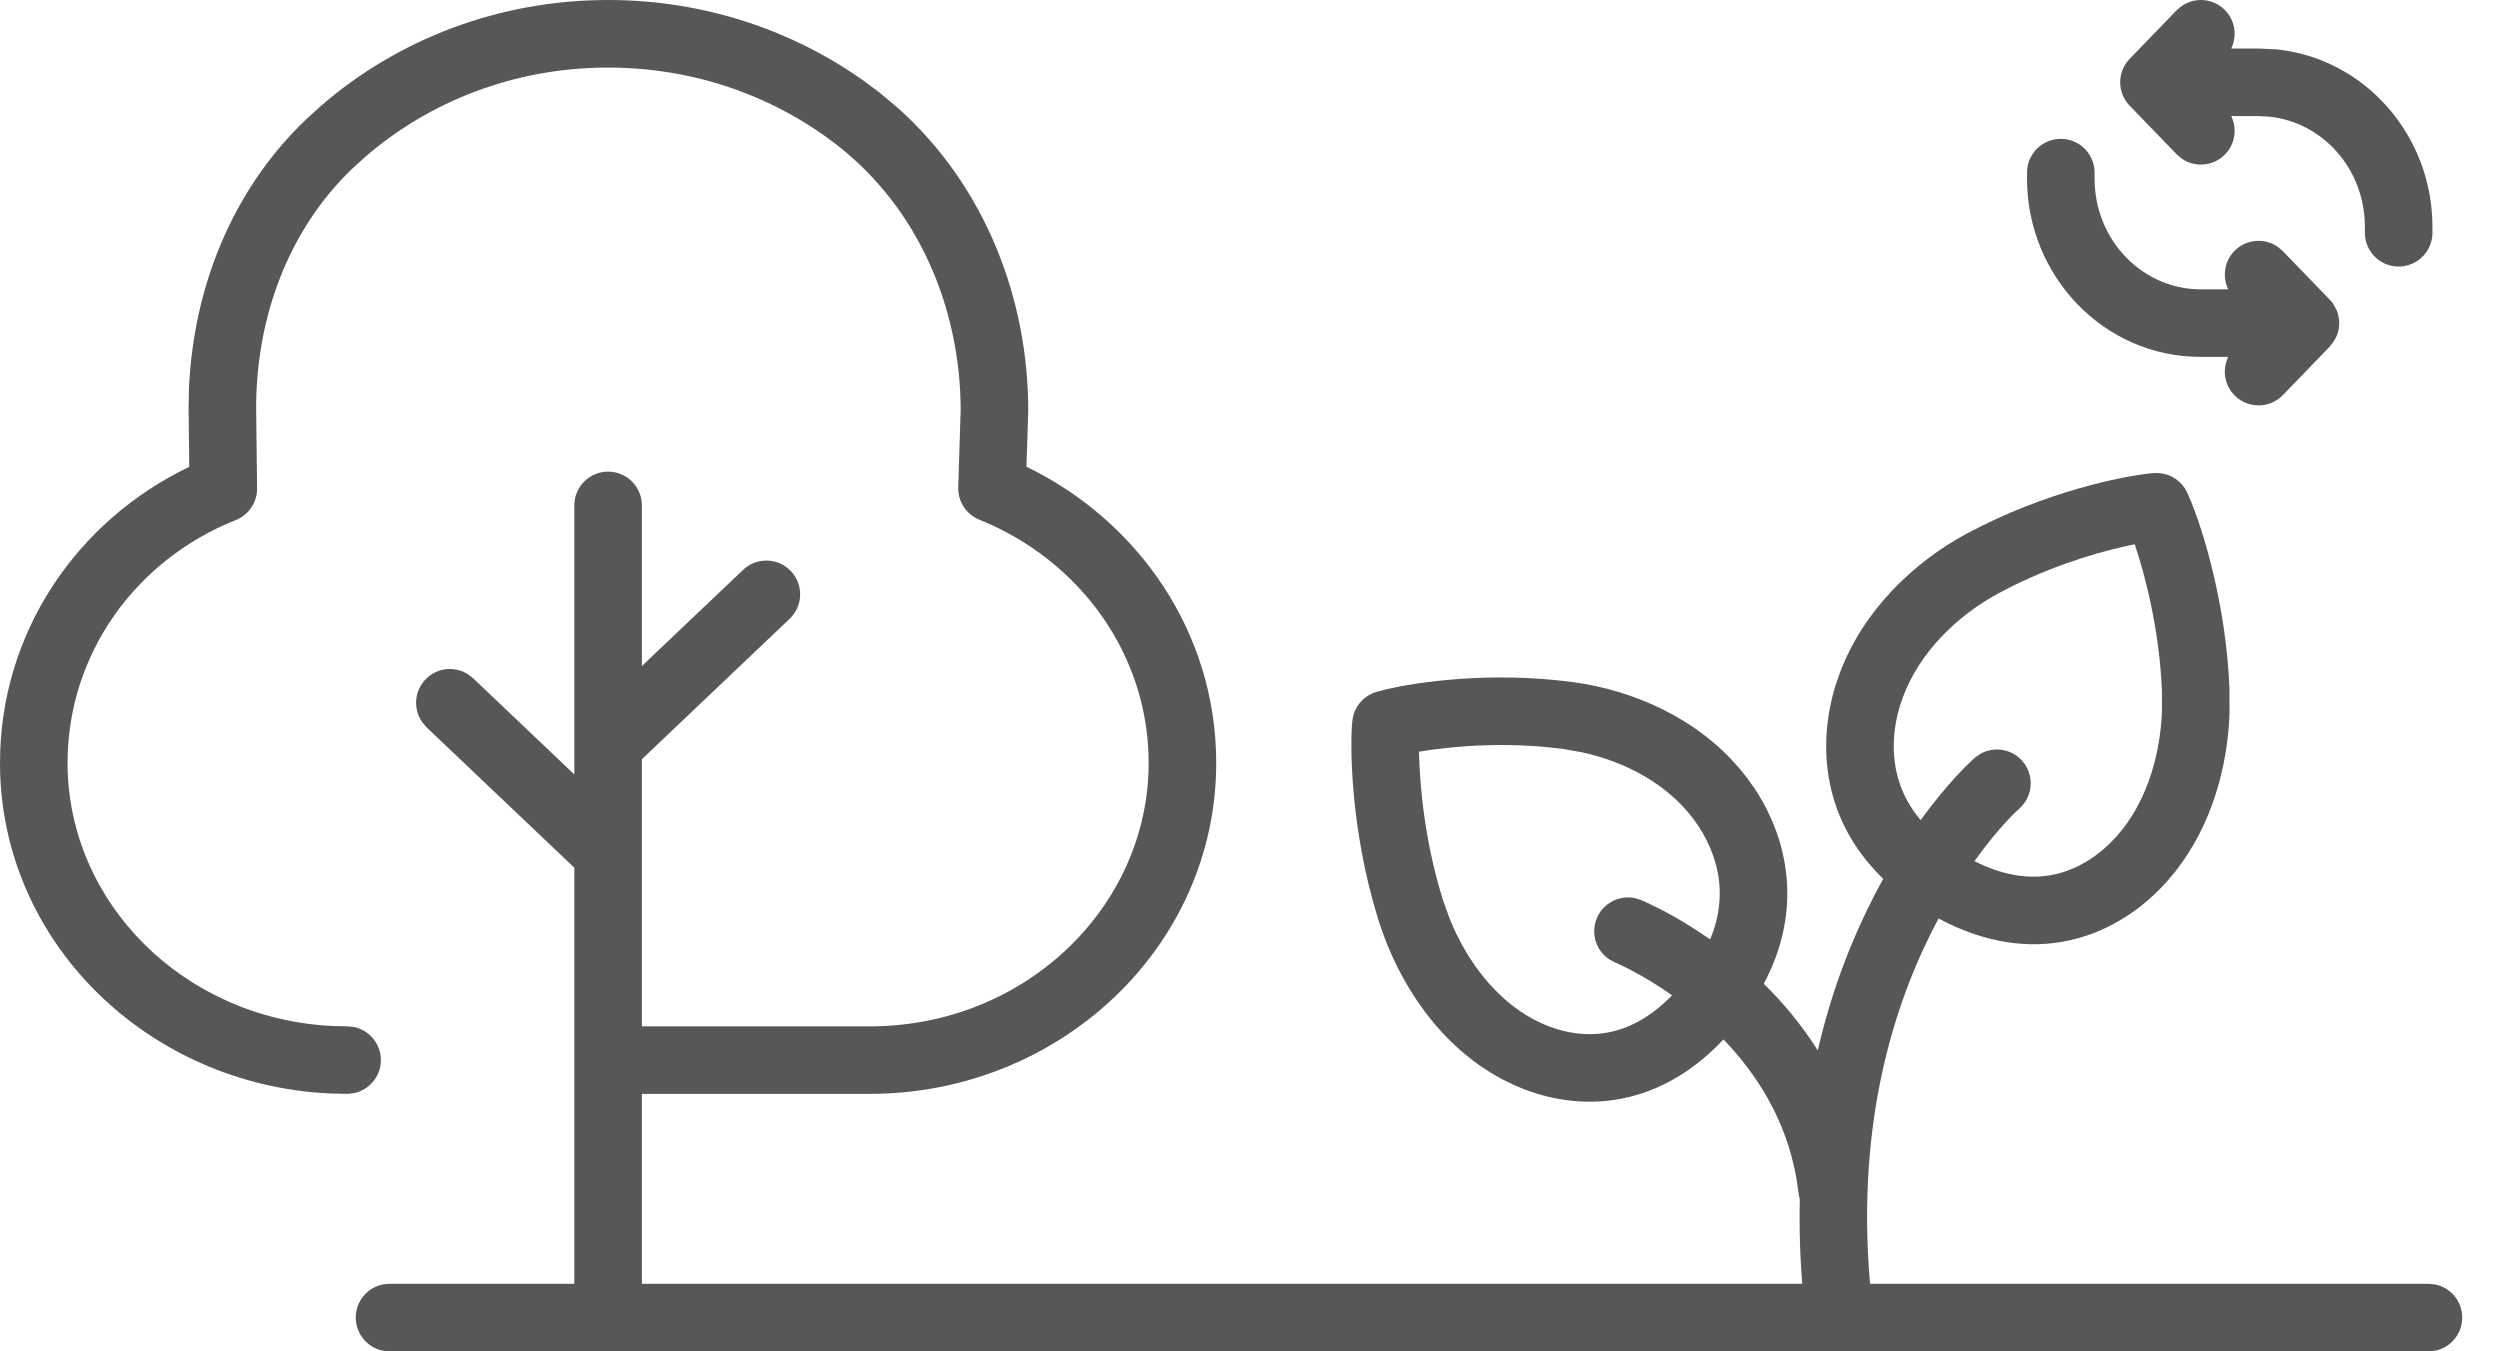
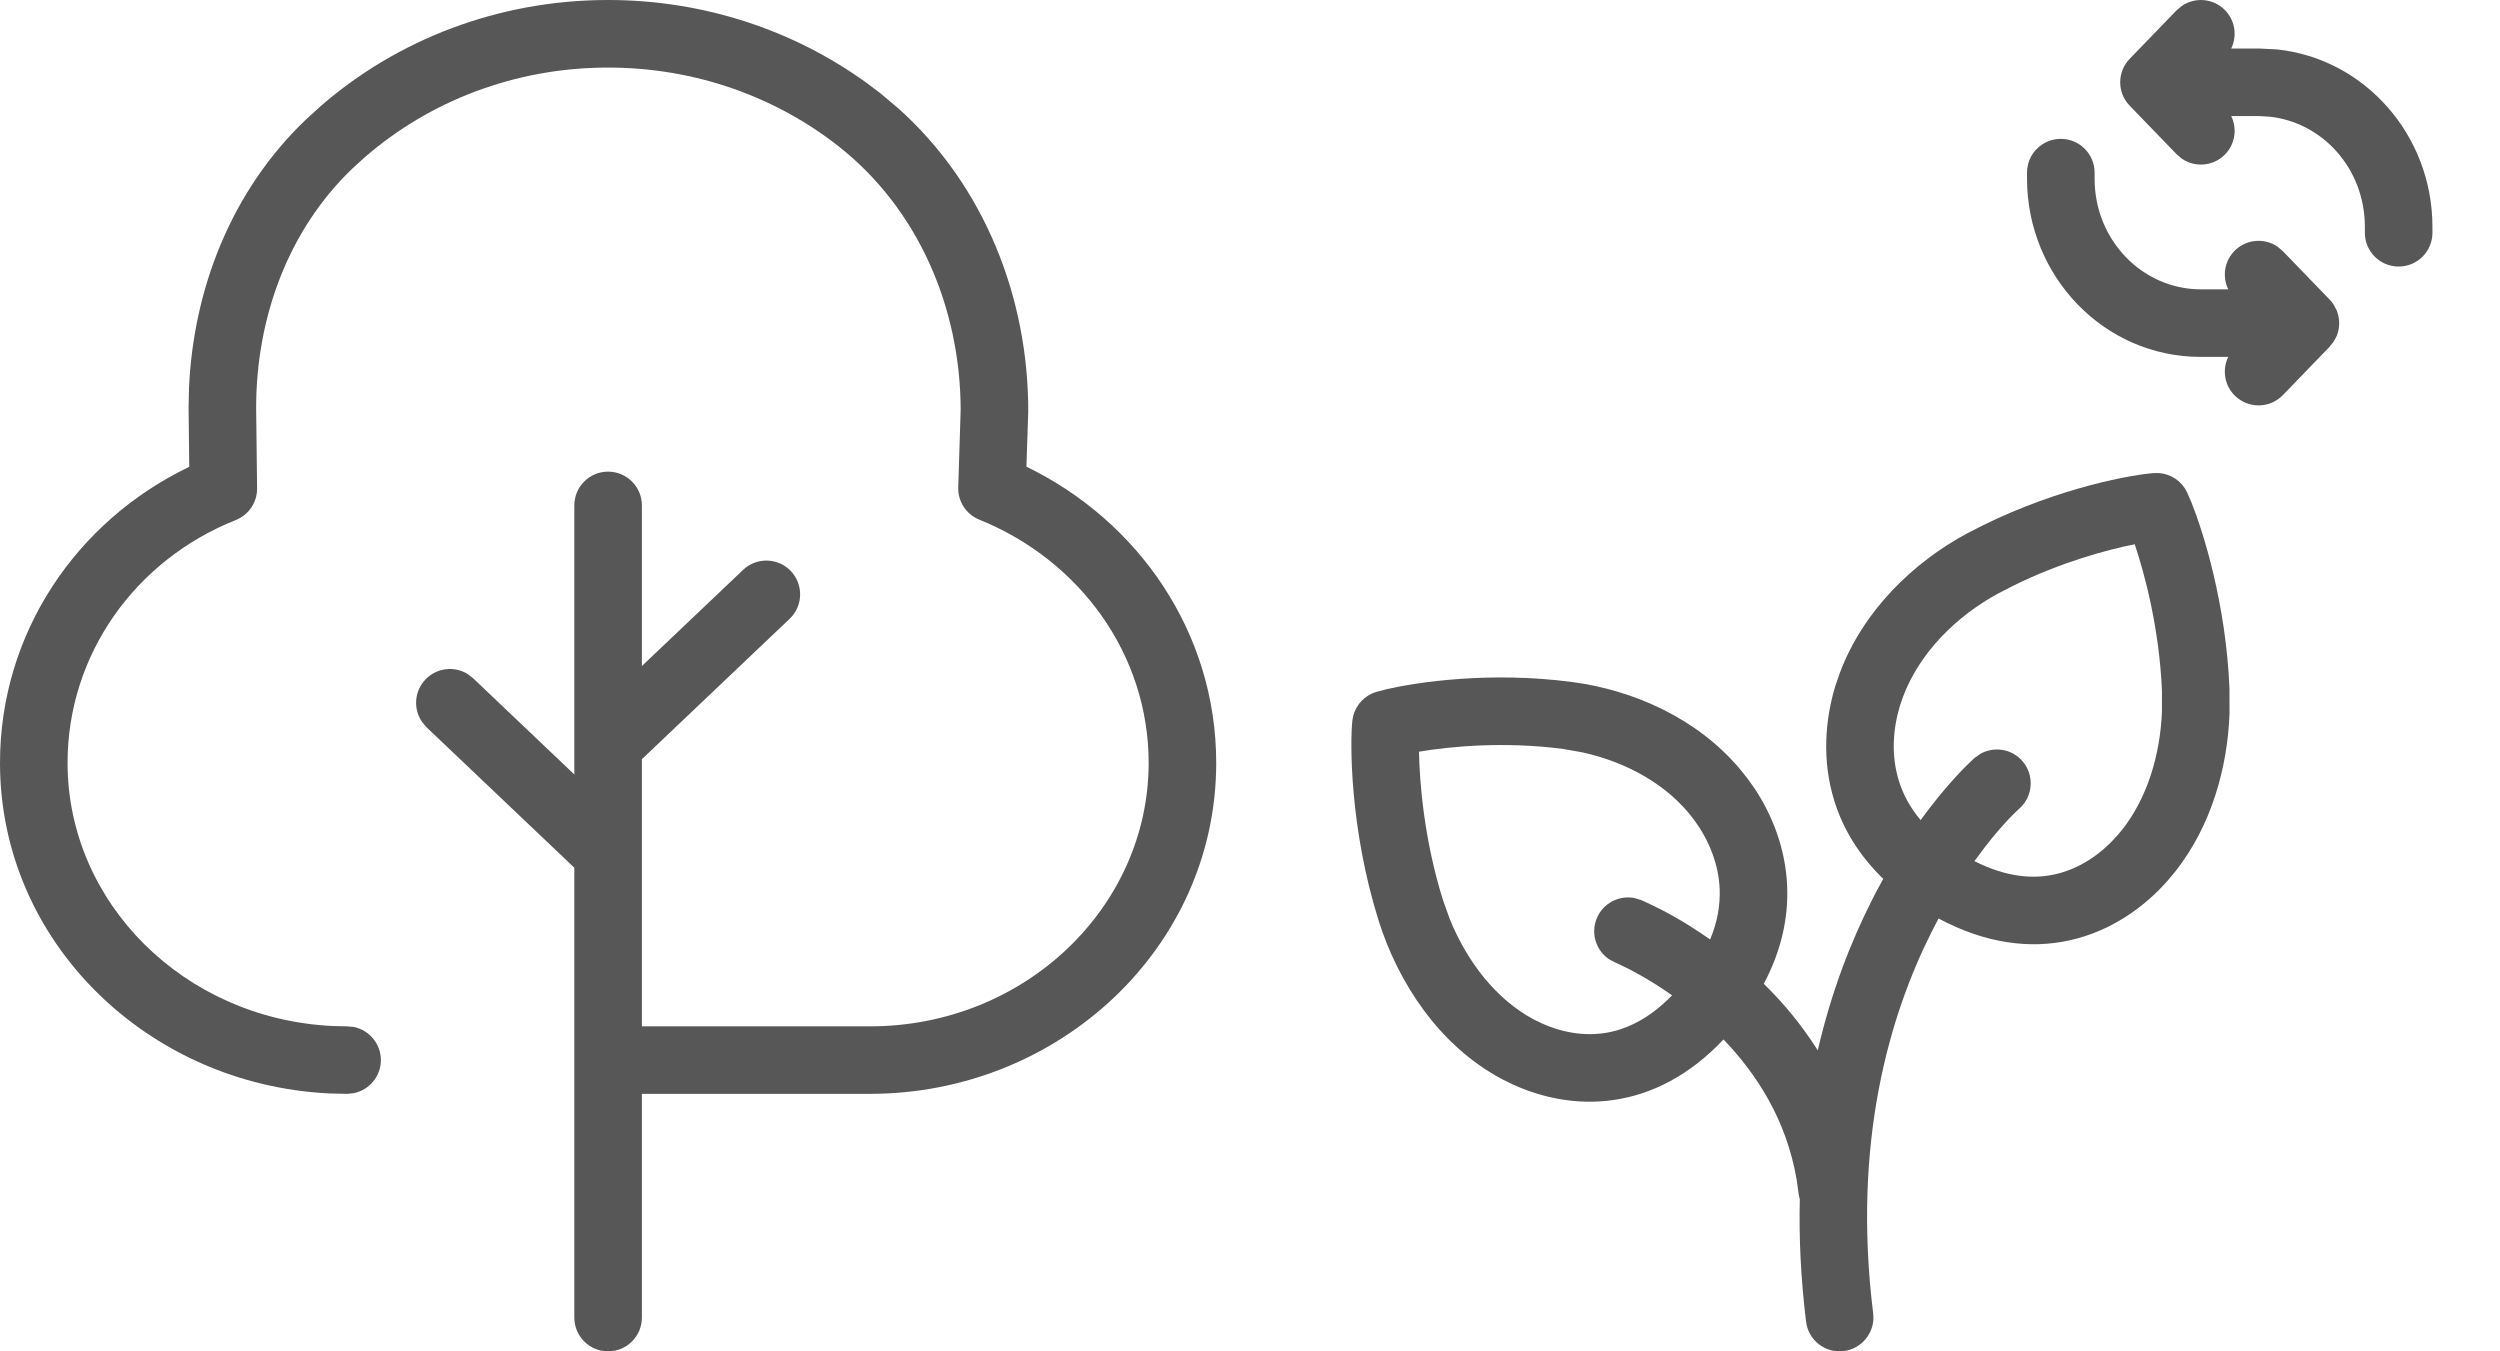
<svg xmlns="http://www.w3.org/2000/svg" viewBox="0 0 37 20" fill="#575757">
  <path d="M30 2.644V2.555C30 2.279 30.224 2.055 30.5 2.055C30.776 2.055 31 2.279 31 2.555V2.644C31 3.564 31.718 4.282 32.569 4.282H32.978C32.886 4.093 32.92 3.859 33.079 3.705C33.253 3.537 33.516 3.52 33.708 3.651L33.786 3.717L34.48 4.435C34.517 4.472 34.544 4.516 34.566 4.561C34.572 4.571 34.578 4.582 34.583 4.593C34.632 4.713 34.633 4.849 34.584 4.97C34.576 4.989 34.565 5.007 34.555 5.025C34.549 5.035 34.544 5.045 34.538 5.055C34.527 5.072 34.513 5.088 34.5 5.104C34.493 5.112 34.488 5.122 34.48 5.13L33.786 5.848C33.594 6.046 33.278 6.051 33.079 5.859C32.92 5.705 32.886 5.471 32.978 5.282H32.569C31.135 5.282 30 4.085 30 2.644ZM35 3.445V3.356C35 2.493 34.369 1.809 33.589 1.727L33.431 1.718H33.022C33.114 1.907 33.08 2.141 32.921 2.295C32.747 2.463 32.484 2.48 32.292 2.349L32.214 2.283L31.52 1.565C31.332 1.372 31.332 1.064 31.52 0.87L32.214 0.152L32.292 0.087C32.484 -0.044 32.747 -0.027 32.921 0.141C33.08 0.295 33.114 0.529 33.022 0.718H33.431L33.696 0.731C35.003 0.868 36 2.005 36 3.356V3.445C36 3.721 35.776 3.945 35.5 3.945C35.224 3.945 35 3.721 35 3.445Z" />
  <path d="M31.962 7.002C32.134 7.018 32.289 7.122 32.366 7.281L32.431 7.43C32.608 7.869 32.945 8.938 32.996 10.188L32.997 10.559C32.967 11.369 32.726 12.22 32.201 12.89L32.075 13.041C31.736 13.423 31.248 13.78 30.63 13.917C30.044 14.047 29.387 13.966 28.691 13.594C28.658 13.655 28.625 13.719 28.592 13.784C27.968 15.02 27.409 16.897 27.723 19.439C27.756 19.712 27.561 19.962 27.287 19.996C27.013 20.03 26.763 19.835 26.73 19.561C26.651 18.921 26.624 18.317 26.637 17.75L26.621 17.678L26.59 17.456C26.439 16.574 25.998 15.894 25.508 15.384C25.005 15.917 24.448 16.197 23.887 16.279C23.338 16.36 22.826 16.246 22.405 16.057L22.231 15.972C21.304 15.48 20.692 14.547 20.401 13.617C19.975 12.255 19.98 10.983 20.015 10.665L20.028 10.593C20.072 10.428 20.197 10.294 20.363 10.242L20.518 10.201C20.971 10.096 22.056 9.933 23.268 10.094L23.447 10.121C24.343 10.278 25.264 10.726 25.86 11.519L25.974 11.678C26.229 12.066 26.427 12.558 26.45 13.118C26.469 13.582 26.365 14.069 26.104 14.56C26.385 14.835 26.662 15.163 26.903 15.546C27.103 14.678 27.392 13.941 27.699 13.333C27.756 13.22 27.814 13.111 27.872 13.007C27.512 12.658 27.277 12.267 27.149 11.857C26.959 11.247 27.014 10.641 27.164 10.149L27.229 9.961C27.575 9.037 28.316 8.324 29.11 7.896L29.343 7.777C30.497 7.206 31.591 7.019 31.887 7.001L31.962 7.002ZM23.137 11.085C22.252 10.968 21.447 11.05 21.001 11.125C21.01 11.591 21.078 12.432 21.355 13.318L21.455 13.598C21.714 14.239 22.148 14.795 22.7 15.088C23.008 15.251 23.372 15.344 23.742 15.29C24.048 15.245 24.394 15.093 24.747 14.731C24.573 14.609 24.413 14.509 24.278 14.434C24.16 14.367 24.063 14.318 23.997 14.287C23.965 14.272 23.94 14.26 23.925 14.253C23.917 14.25 23.911 14.247 23.908 14.246L23.905 14.245L23.816 14.198C23.623 14.069 23.54 13.818 23.631 13.594C23.722 13.37 23.957 13.248 24.186 13.29L24.283 13.319L24.285 13.32L24.288 13.321C24.29 13.322 24.294 13.324 24.297 13.325C24.304 13.328 24.314 13.332 24.326 13.337C24.35 13.348 24.384 13.364 24.426 13.384C24.51 13.424 24.628 13.482 24.77 13.562C24.925 13.649 25.109 13.764 25.31 13.904C25.423 13.633 25.46 13.383 25.451 13.159C25.437 12.813 25.313 12.494 25.139 12.229L25.061 12.119C24.68 11.612 24.072 11.278 23.419 11.135L23.137 11.085ZM31.594 8.055C31.188 8.136 30.505 8.318 29.791 8.671L29.585 8.777C28.95 9.119 28.408 9.664 28.165 10.312L28.12 10.442C28.015 10.787 27.986 11.182 28.104 11.559C28.163 11.749 28.264 11.946 28.426 12.138C28.527 11.997 28.624 11.873 28.713 11.765C28.858 11.589 28.982 11.456 29.071 11.364C29.116 11.319 29.152 11.284 29.179 11.259C29.192 11.247 29.202 11.237 29.21 11.229C29.214 11.226 29.217 11.223 29.22 11.221C29.221 11.22 29.223 11.219 29.224 11.218L29.226 11.216L29.309 11.157C29.511 11.043 29.772 11.081 29.931 11.263C30.112 11.471 30.092 11.787 29.884 11.969L29.882 11.971C29.878 11.974 29.873 11.979 29.864 11.987C29.847 12.003 29.82 12.029 29.784 12.065C29.713 12.137 29.61 12.249 29.485 12.4C29.405 12.498 29.316 12.614 29.222 12.745C29.701 12.987 30.097 13.011 30.413 12.94C30.779 12.859 31.091 12.641 31.327 12.376L31.415 12.271C31.78 11.804 31.972 11.172 31.997 10.527V10.229C31.959 9.305 31.742 8.497 31.594 8.055Z" />
-   <path d="M35.941 19L36.042 19.01C36.27 19.056 36.441 19.258 36.441 19.5C36.441 19.742 36.27 19.944 36.042 19.99L35.941 20H5.765C5.489 20 5.265 19.776 5.265 19.5C5.265 19.224 5.489 19 5.765 19H35.941Z" />
  <path d="M8.5 19.5V12.842L6.313 10.764L6.248 10.687C6.115 10.496 6.129 10.232 6.296 10.057C6.462 9.882 6.726 9.853 6.923 9.977L7.003 10.039L8.5 11.462V7.48C8.5 7.204 8.724 6.98 9 6.98C9.276 6.981 9.5 7.204 9.5 7.48V9.857L10.998 8.434C11.198 8.244 11.514 8.252 11.704 8.451C11.894 8.651 11.887 8.968 11.687 9.158L9.5 11.236V12.607C9.5 12.615 9.5 12.622 9.5 12.629V15.19H12.874C15.169 15.19 17 13.422 17 11.291C17 9.69 15.986 8.294 14.494 7.691C14.3 7.613 14.175 7.421 14.182 7.212L14.218 6.062C14.213 4.559 13.595 3.096 12.407 2.162C11.483 1.437 10.296 1 8.999 1C7.611 1 6.35 1.503 5.404 2.323L5.219 2.491C4.262 3.405 3.791 4.707 3.791 6.037L3.805 7.228C3.807 7.434 3.681 7.621 3.489 7.697C2.003 8.288 1 9.686 1 11.291C1 13.355 2.716 15.079 4.922 15.185L5.137 15.19L5.237 15.199C5.465 15.246 5.637 15.448 5.637 15.69C5.637 15.931 5.465 16.132 5.237 16.179L5.137 16.189L4.874 16.183C2.184 16.053 0 13.938 0 11.291C0 9.372 1.13 7.71 2.801 6.909L2.791 6.043V6.037L2.797 5.745C2.862 4.284 3.417 2.83 4.528 1.769L4.749 1.568C5.874 0.592 7.367 0 8.999 0C10.428 0 11.751 0.453 12.815 1.219L13.024 1.376L13.291 1.6C14.579 2.751 15.218 4.417 15.218 6.077C15.218 6.082 15.218 6.088 15.218 6.094L15.191 6.907C16.857 7.715 18 9.37 18 11.291C18 14.023 15.672 16.189 12.874 16.189H9.5V19.5C9.5 19.776 9.276 20 9 20C8.724 20 8.5 19.776 8.5 19.5Z" />
</svg>